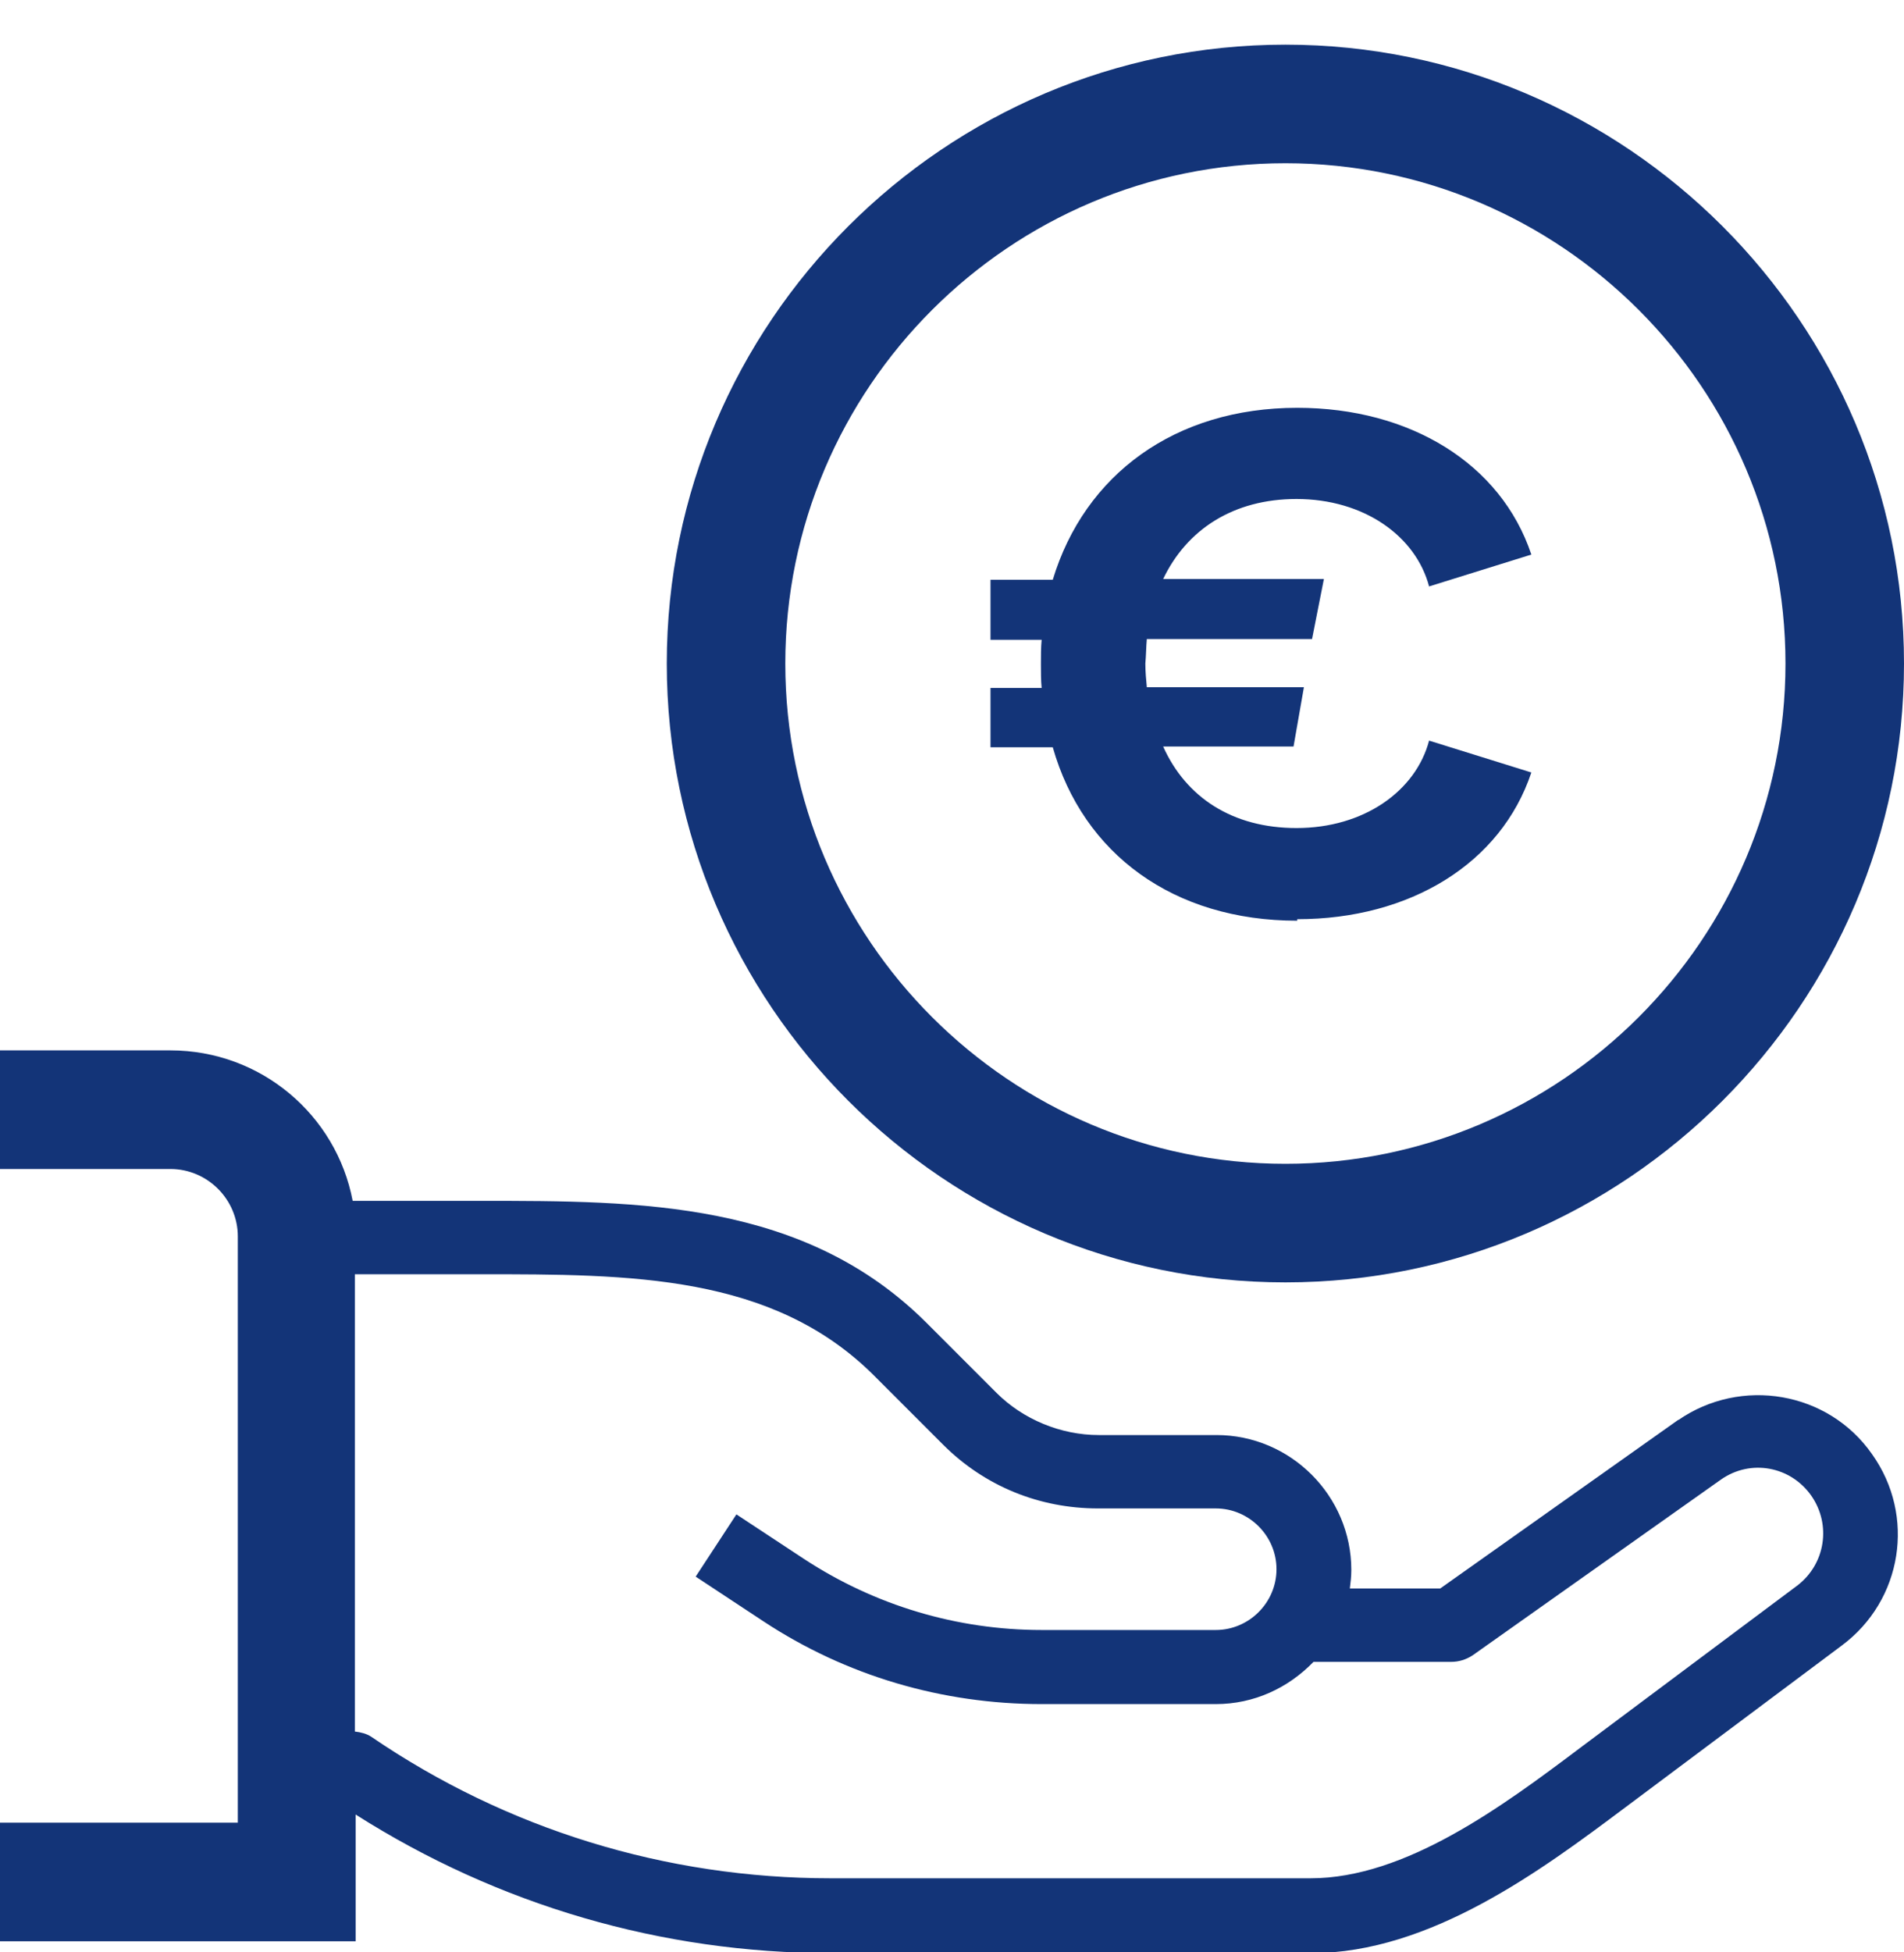
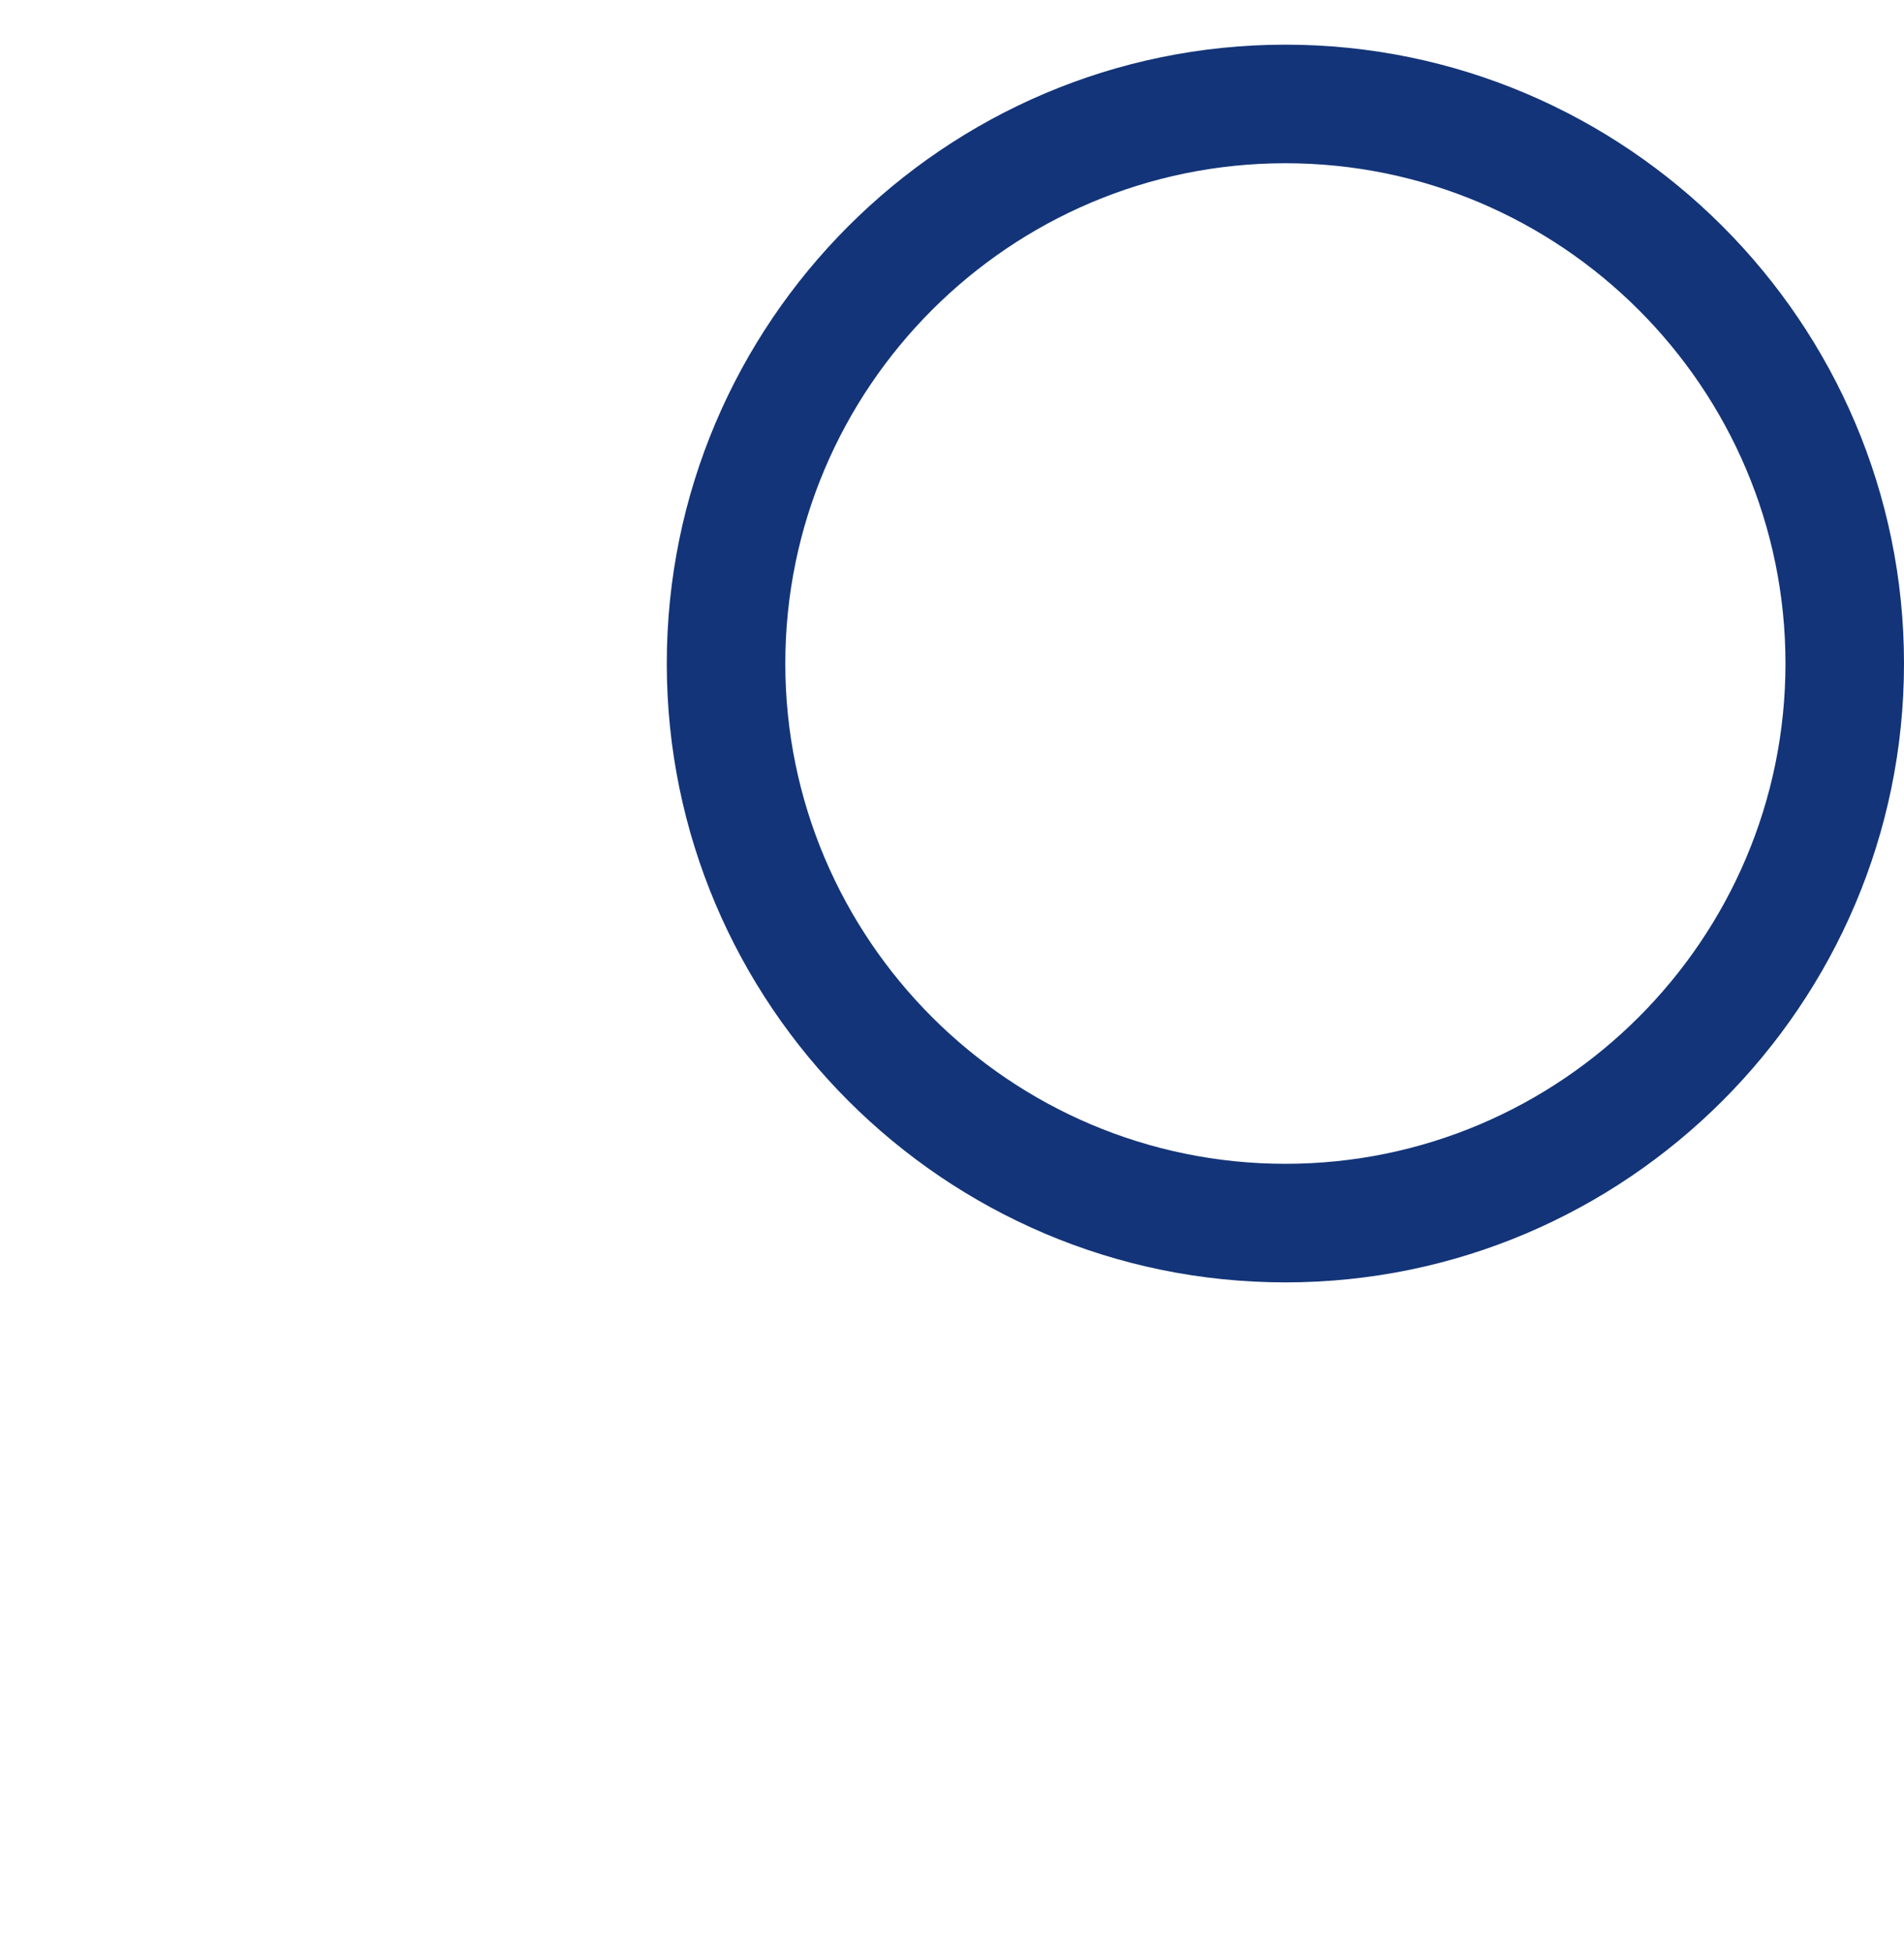
<svg xmlns="http://www.w3.org/2000/svg" width="40" height="41" viewBox="0 0 40 41" fill="none">
  <g clip-path="url(#clip0_3725_11692)">
-     <path d="M35.269 29.809L30.257 33.358H28.358C28.373 33.233 28.389 33.109 28.389 32.969C28.389 31.412 27.113 30.136 25.556 30.136H23.082C22.288 30.136 21.494 29.809 20.934 29.249L19.471 27.786C16.903 25.218 13.447 25.218 10.117 25.218H7.409C7.066 23.412 5.479 22.058 3.58 22.058H0V24.549H3.58C4.358 24.549 4.996 25.187 4.996 25.965V38.276H0V40.767H7.471V38.105C10.459 40.004 13.899 41.016 17.463 41.016H27.549C30.055 41.016 32.405 39.257 34.132 37.965L38.693 34.556C39.969 33.607 40.249 31.833 39.331 30.541C38.412 29.218 36.576 28.907 35.253 29.825L35.269 29.809ZM37.759 33.296L33.198 36.704C31.564 37.934 29.525 39.444 27.533 39.444H17.448C13.992 39.444 10.646 38.416 7.798 36.471C7.704 36.408 7.58 36.377 7.455 36.362V26.759H10.086C13.245 26.759 16.218 26.759 18.35 28.875L19.813 30.338C20.685 31.21 21.837 31.677 23.066 31.677H25.541C26.241 31.677 26.817 32.253 26.817 32.953C26.817 33.654 26.241 34.23 25.541 34.23H21.883C20.109 34.23 18.381 33.716 16.887 32.735L15.471 31.802L14.615 33.109L16.031 34.043C17.774 35.194 19.798 35.786 21.883 35.786H25.541C26.35 35.786 27.066 35.444 27.595 34.899H30.49C30.646 34.899 30.802 34.852 30.942 34.759L36.156 31.07C36.778 30.634 37.619 30.79 38.054 31.412C38.475 32.019 38.35 32.844 37.759 33.296Z" fill="#133478" />
-     <path d="M27.253 19.303C29.619 19.303 31.533 18.136 32.171 16.222L30.023 15.553C29.743 16.611 28.654 17.389 27.237 17.389C25.899 17.389 24.918 16.751 24.436 15.677H27.175L27.393 14.432H24.093C24.078 14.276 24.062 14.105 24.062 13.934C24.078 13.763 24.078 13.576 24.093 13.42H27.564L27.813 12.159H24.436C24.934 11.117 25.914 10.479 27.237 10.479C28.654 10.479 29.743 11.257 30.023 12.315L32.171 11.646C31.533 9.732 29.619 8.564 27.253 8.564C24.685 8.564 22.786 9.965 22.117 12.175H20.809V13.436H21.883C21.868 13.591 21.868 13.778 21.868 13.949C21.868 14.105 21.868 14.292 21.883 14.447H20.809V15.693H22.117C22.755 17.934 24.654 19.335 27.253 19.335V19.303Z" fill="#133478" />
    <path d="M27.004 26.93C34.163 26.93 40 21.093 40 13.934C40 6.774 34.163 0.938 27.004 0.938C19.844 0.938 14.008 6.774 14.008 13.934C14.008 21.093 19.844 26.93 27.004 26.93ZM27.004 3.428C32.794 3.428 37.51 8.144 37.51 13.934C37.51 19.724 32.794 24.44 27.004 24.44C21.214 24.44 16.498 19.724 16.498 13.934C16.498 8.144 21.214 3.428 27.004 3.428Z" fill="#133478" />
  </g>
  <defs>
    <clipPath id="clip0_3725_11692">
      <rect width="40" height="40.062" fill="white" transform="translate(0 0.938)" />
    </clipPath>
  </defs>
</svg>